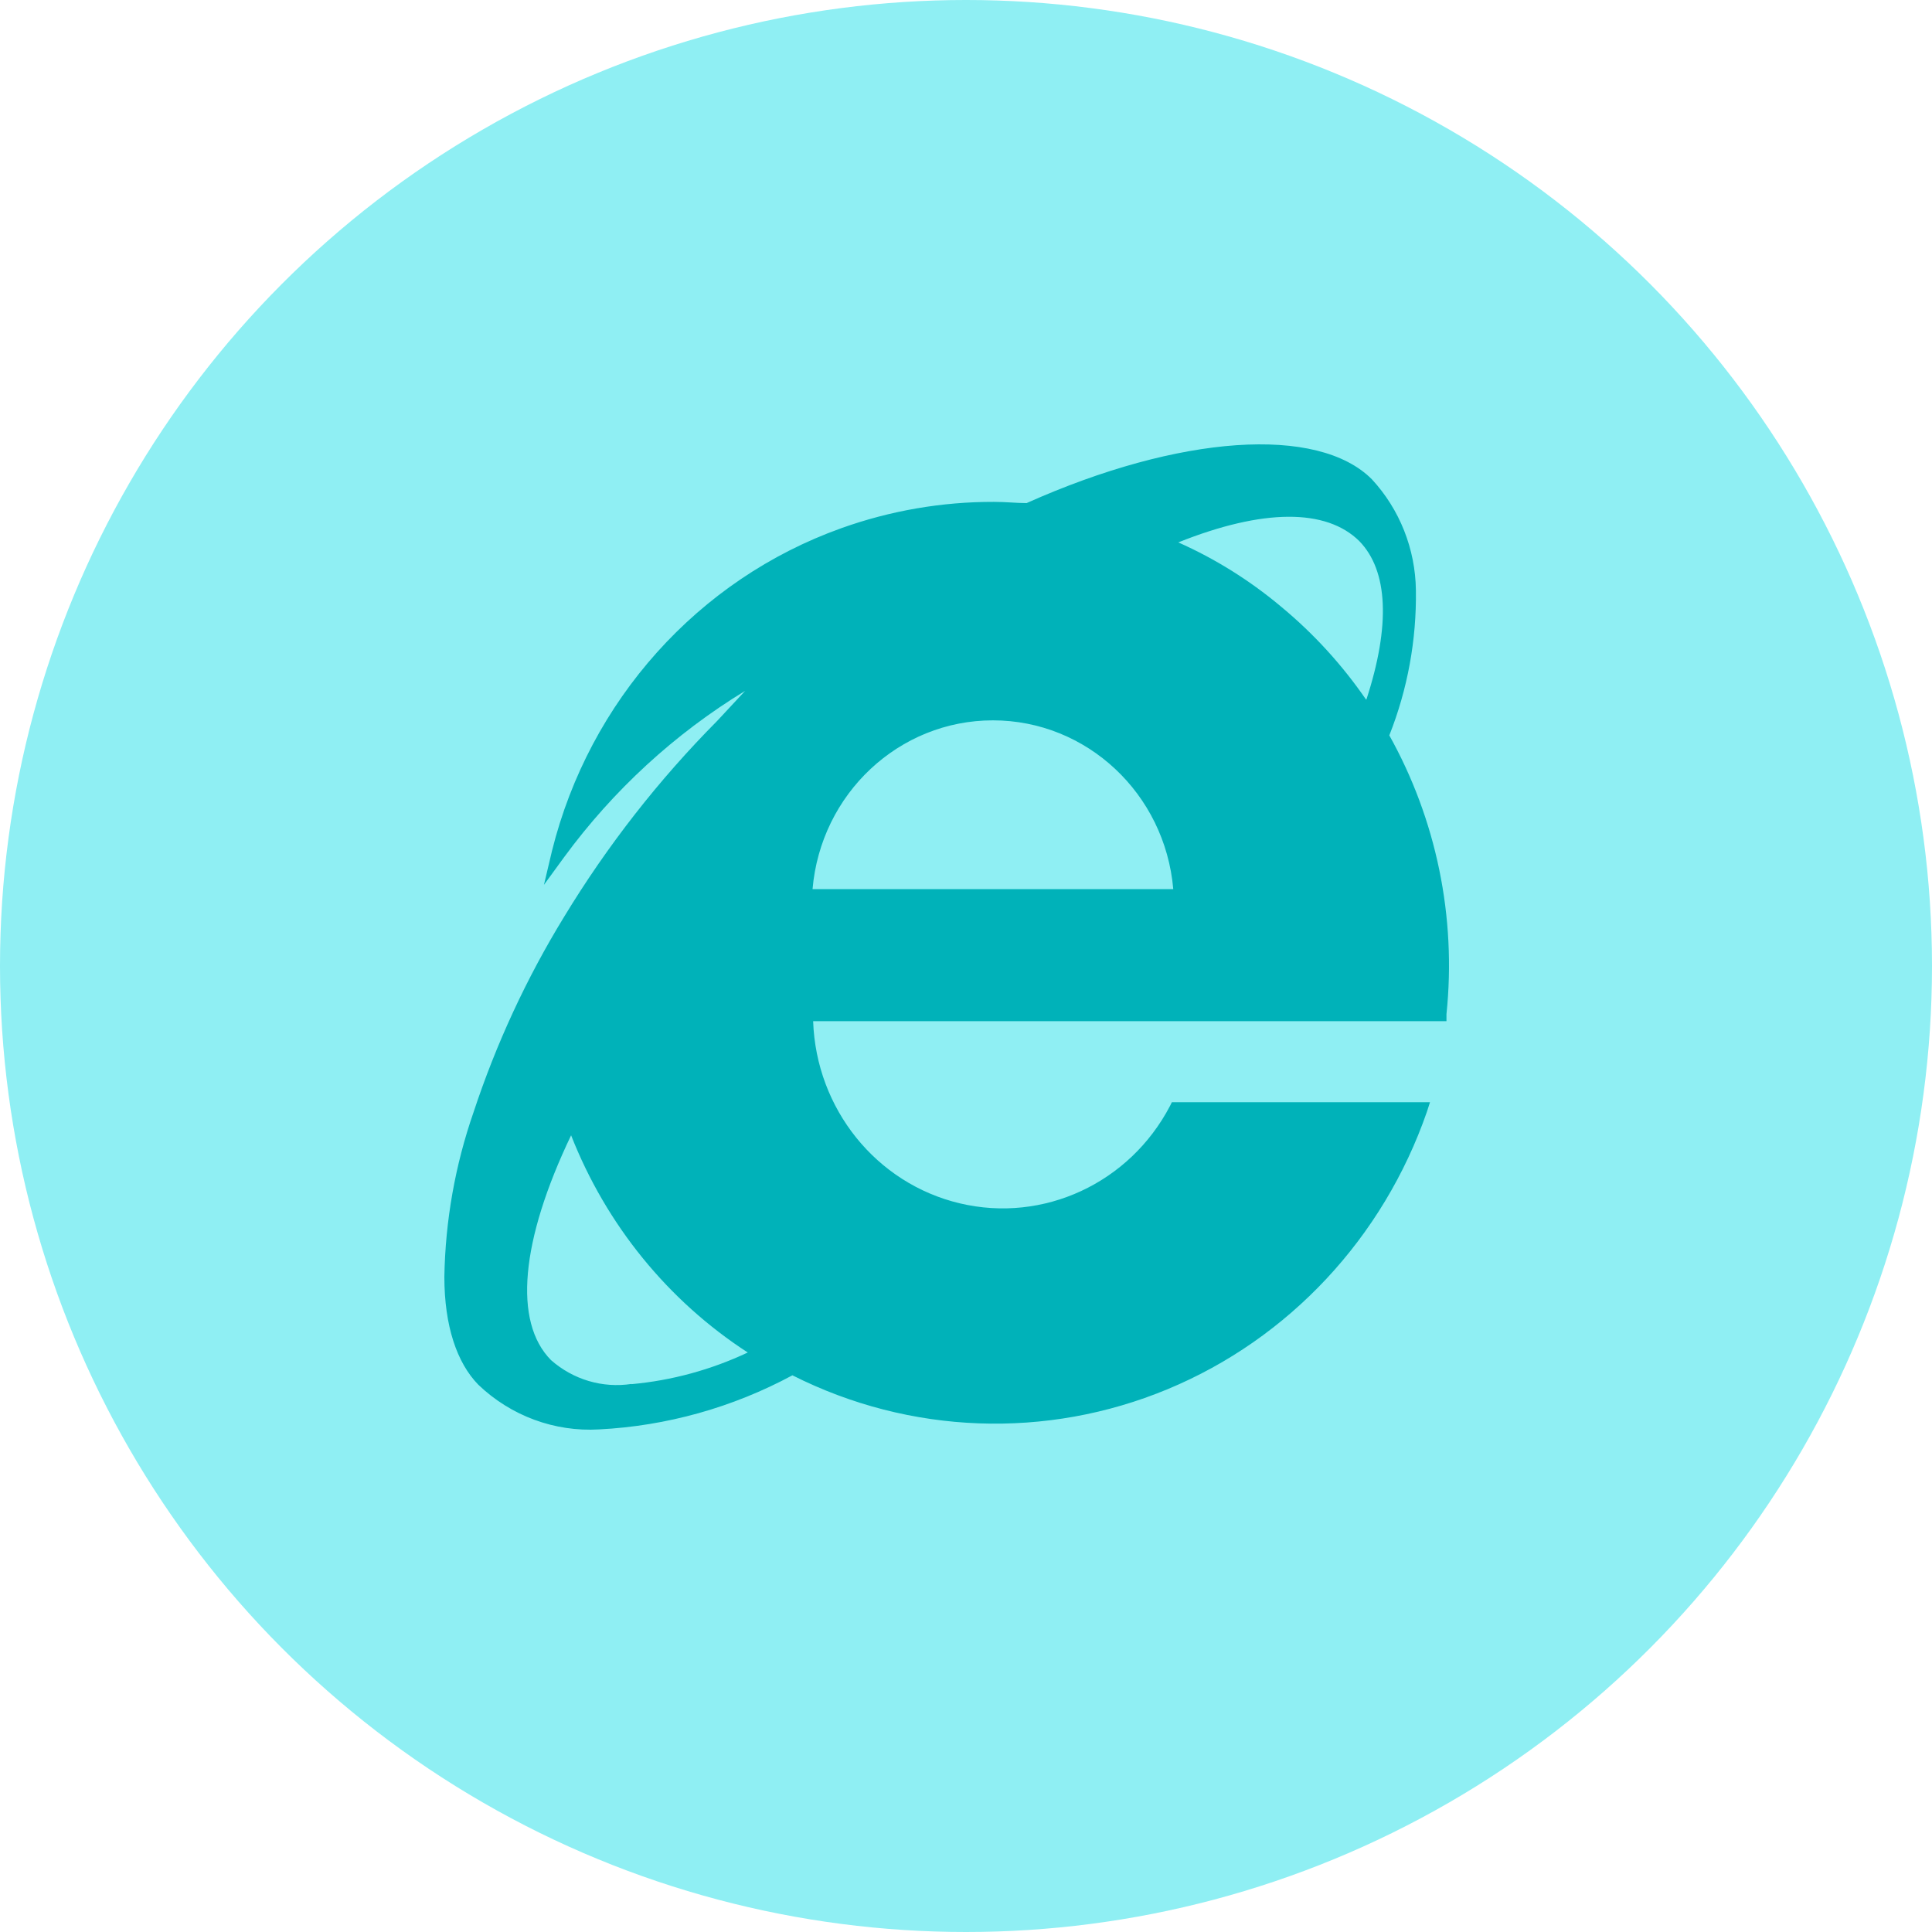
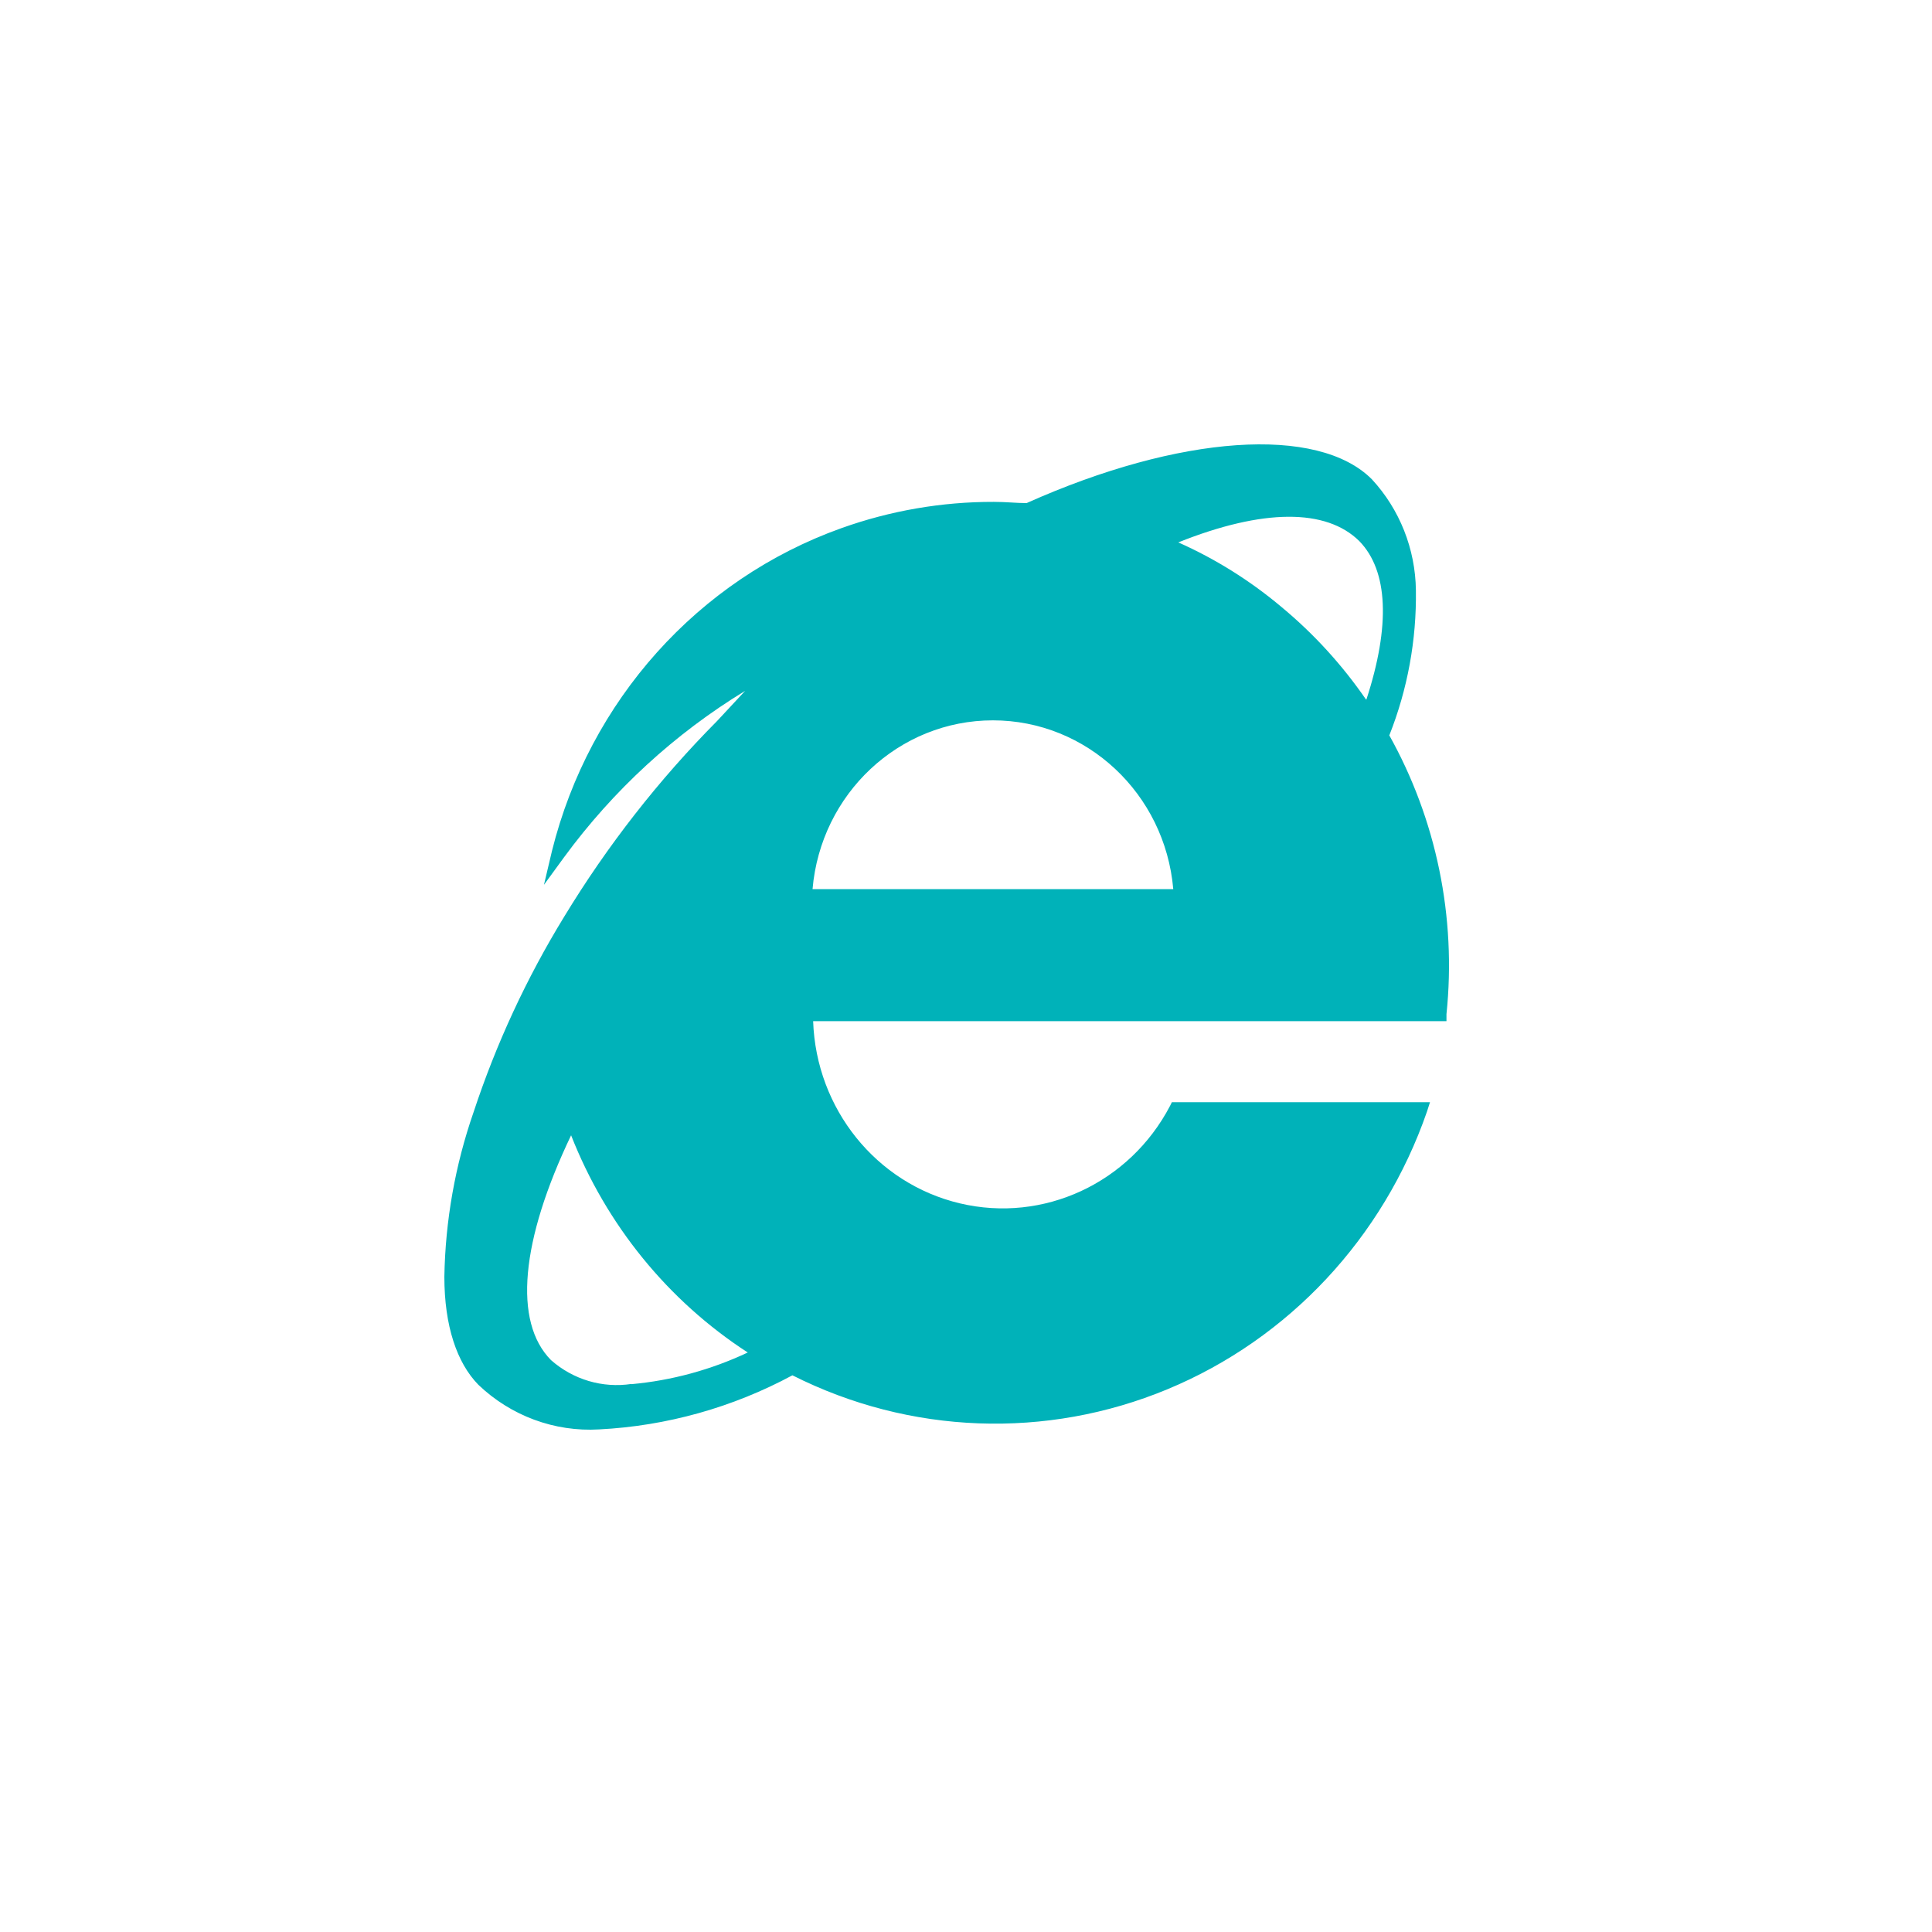
<svg xmlns="http://www.w3.org/2000/svg" width="100px" height="100px" viewBox="0 0 100 100" version="1.1">
  <title>编组 30</title>
  <g id="通用" stroke="none" stroke-width="1" fill="none" fill-rule="evenodd">
    <g id="03.-Components" transform="translate(-1243, -979)" fill-rule="nonzero">
      <g id="编组-31" transform="translate(1243, 979)">
        <g id="icon-file" fill="#8FEFF3">
-           <circle id="Oval" cx="50" cy="50" r="50" />
-         </g>
+           </g>
        <g id="wangye-2" transform="translate(23, 23)" fill="#00B2B9">
          <path d="M48.912,15.059 C49.856,12.676 50.323,10.124 50.287,7.554 C50.26,5.413 49.446,3.361 48.006,1.806 C45.215,-0.994 38.061,-0.504 30.137,3.04 C29.595,3.04 29.095,2.977 28.439,2.977 C25.752,2.971 23.083,3.432 20.546,4.339 C13.132,6.99 7.51,13.261 5.571,21.041 L5.155,22.798 L6.196,21.371 C8.74,17.903 11.924,14.977 15.568,12.759 L14.121,14.314 C11.096,17.363 8.436,20.768 6.196,24.458 C4.253,27.631 2.68,31.025 1.51,34.571 C0.559,37.308 0.049,40.184 0,43.087 C0,45.621 0.646,47.537 1.76,48.676 C3.446,50.286 5.704,51.121 8.008,50.986 C11.503,50.808 14.919,49.853 18.015,48.186 C24.091,51.251 31.159,51.512 37.436,48.904 C43.713,46.296 48.598,41.068 50.859,34.539 L51.016,34.05 L37.655,34.05 L37.561,34.241 C35.467,38.244 31.006,40.312 26.68,39.285 C22.355,38.259 19.242,34.392 19.088,29.855 L51.869,29.855 L51.869,29.493 C52.39,24.471 51.347,19.409 48.891,15.027 L48.912,15.059 Z M9.685,48.633 C8.186,48.861 6.666,48.41 5.519,47.398 C3.561,45.418 3.947,41.224 6.56,35.763 C8.38,40.398 11.578,44.33 15.704,47.005 C13.804,47.9 11.768,48.455 9.685,48.644 L9.685,48.633 Z M19.057,23.021 C19.484,18.076 23.536,14.285 28.392,14.285 C33.248,14.285 37.3,18.076 37.728,23.021 L19.057,23.021 Z M47.704,13.206 C46.472,11.416 45.004,9.807 43.341,8.427 C41.718,7.06 39.916,5.931 37.988,5.074 C42.383,3.317 45.653,3.317 47.36,5.01 C48.85,6.543 48.975,9.374 47.725,13.206 L47.704,13.206 Z" id="形状" />
        </g>
      </g>
    </g>
  </g>
</svg>